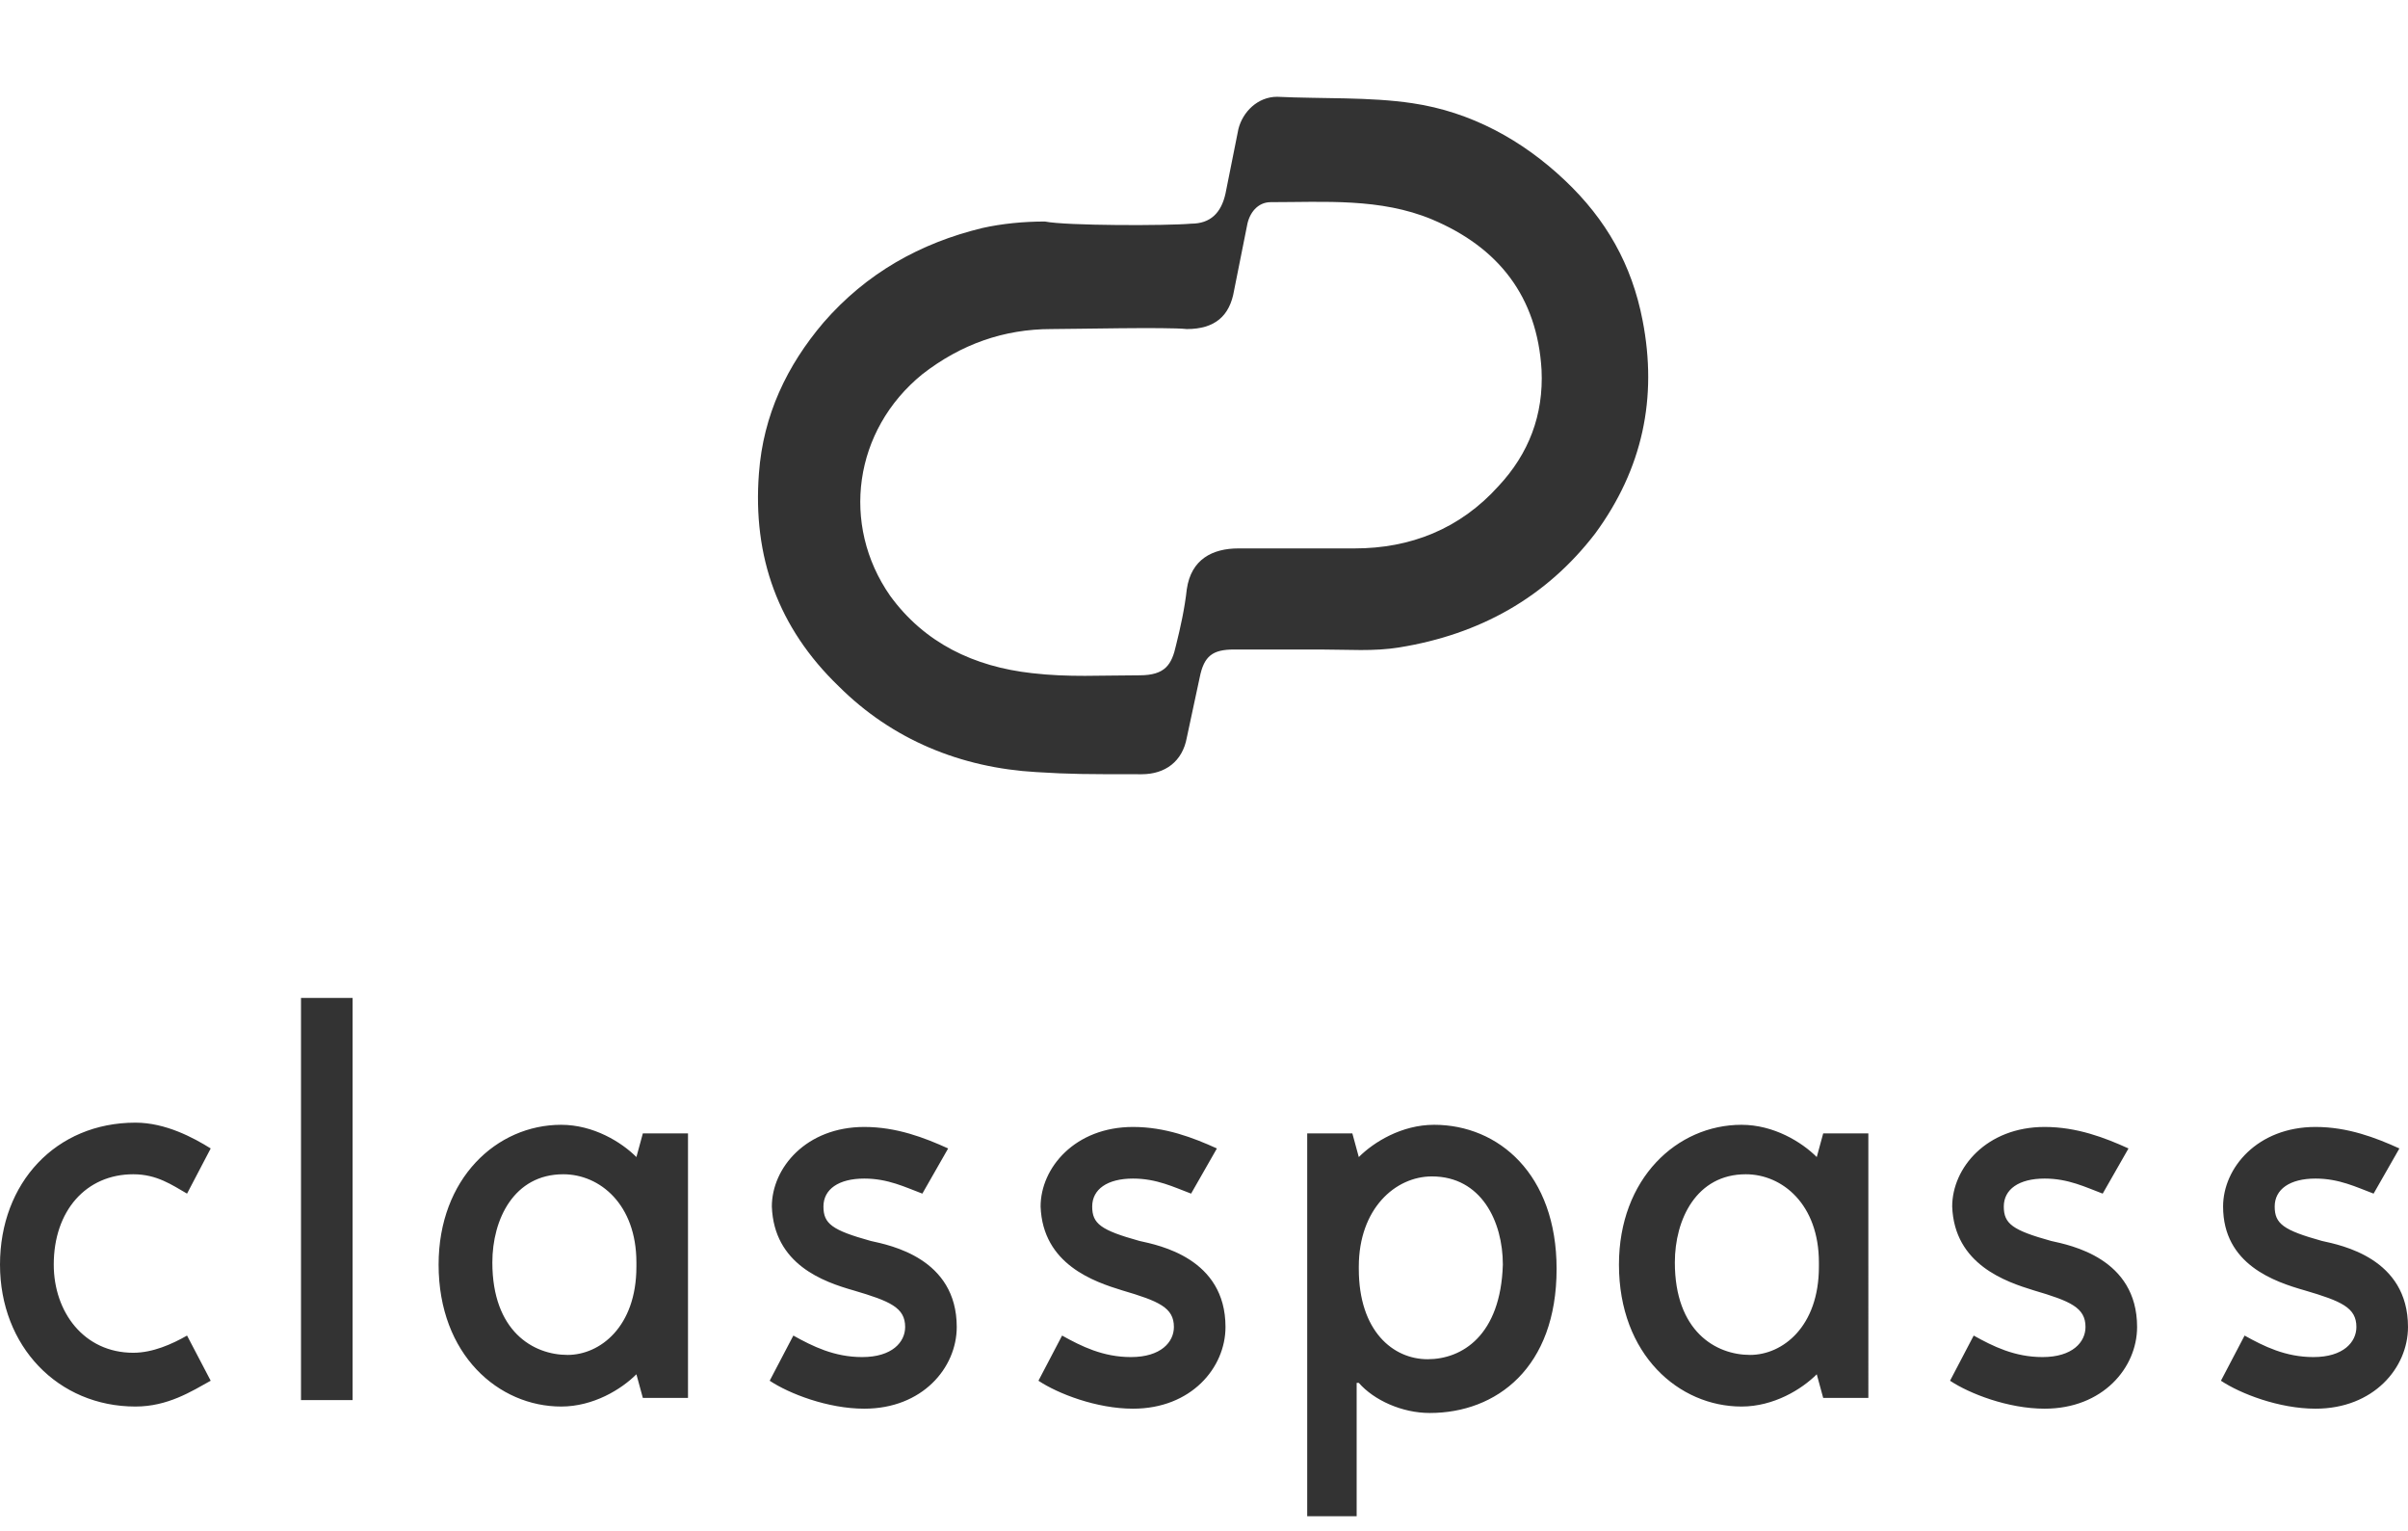
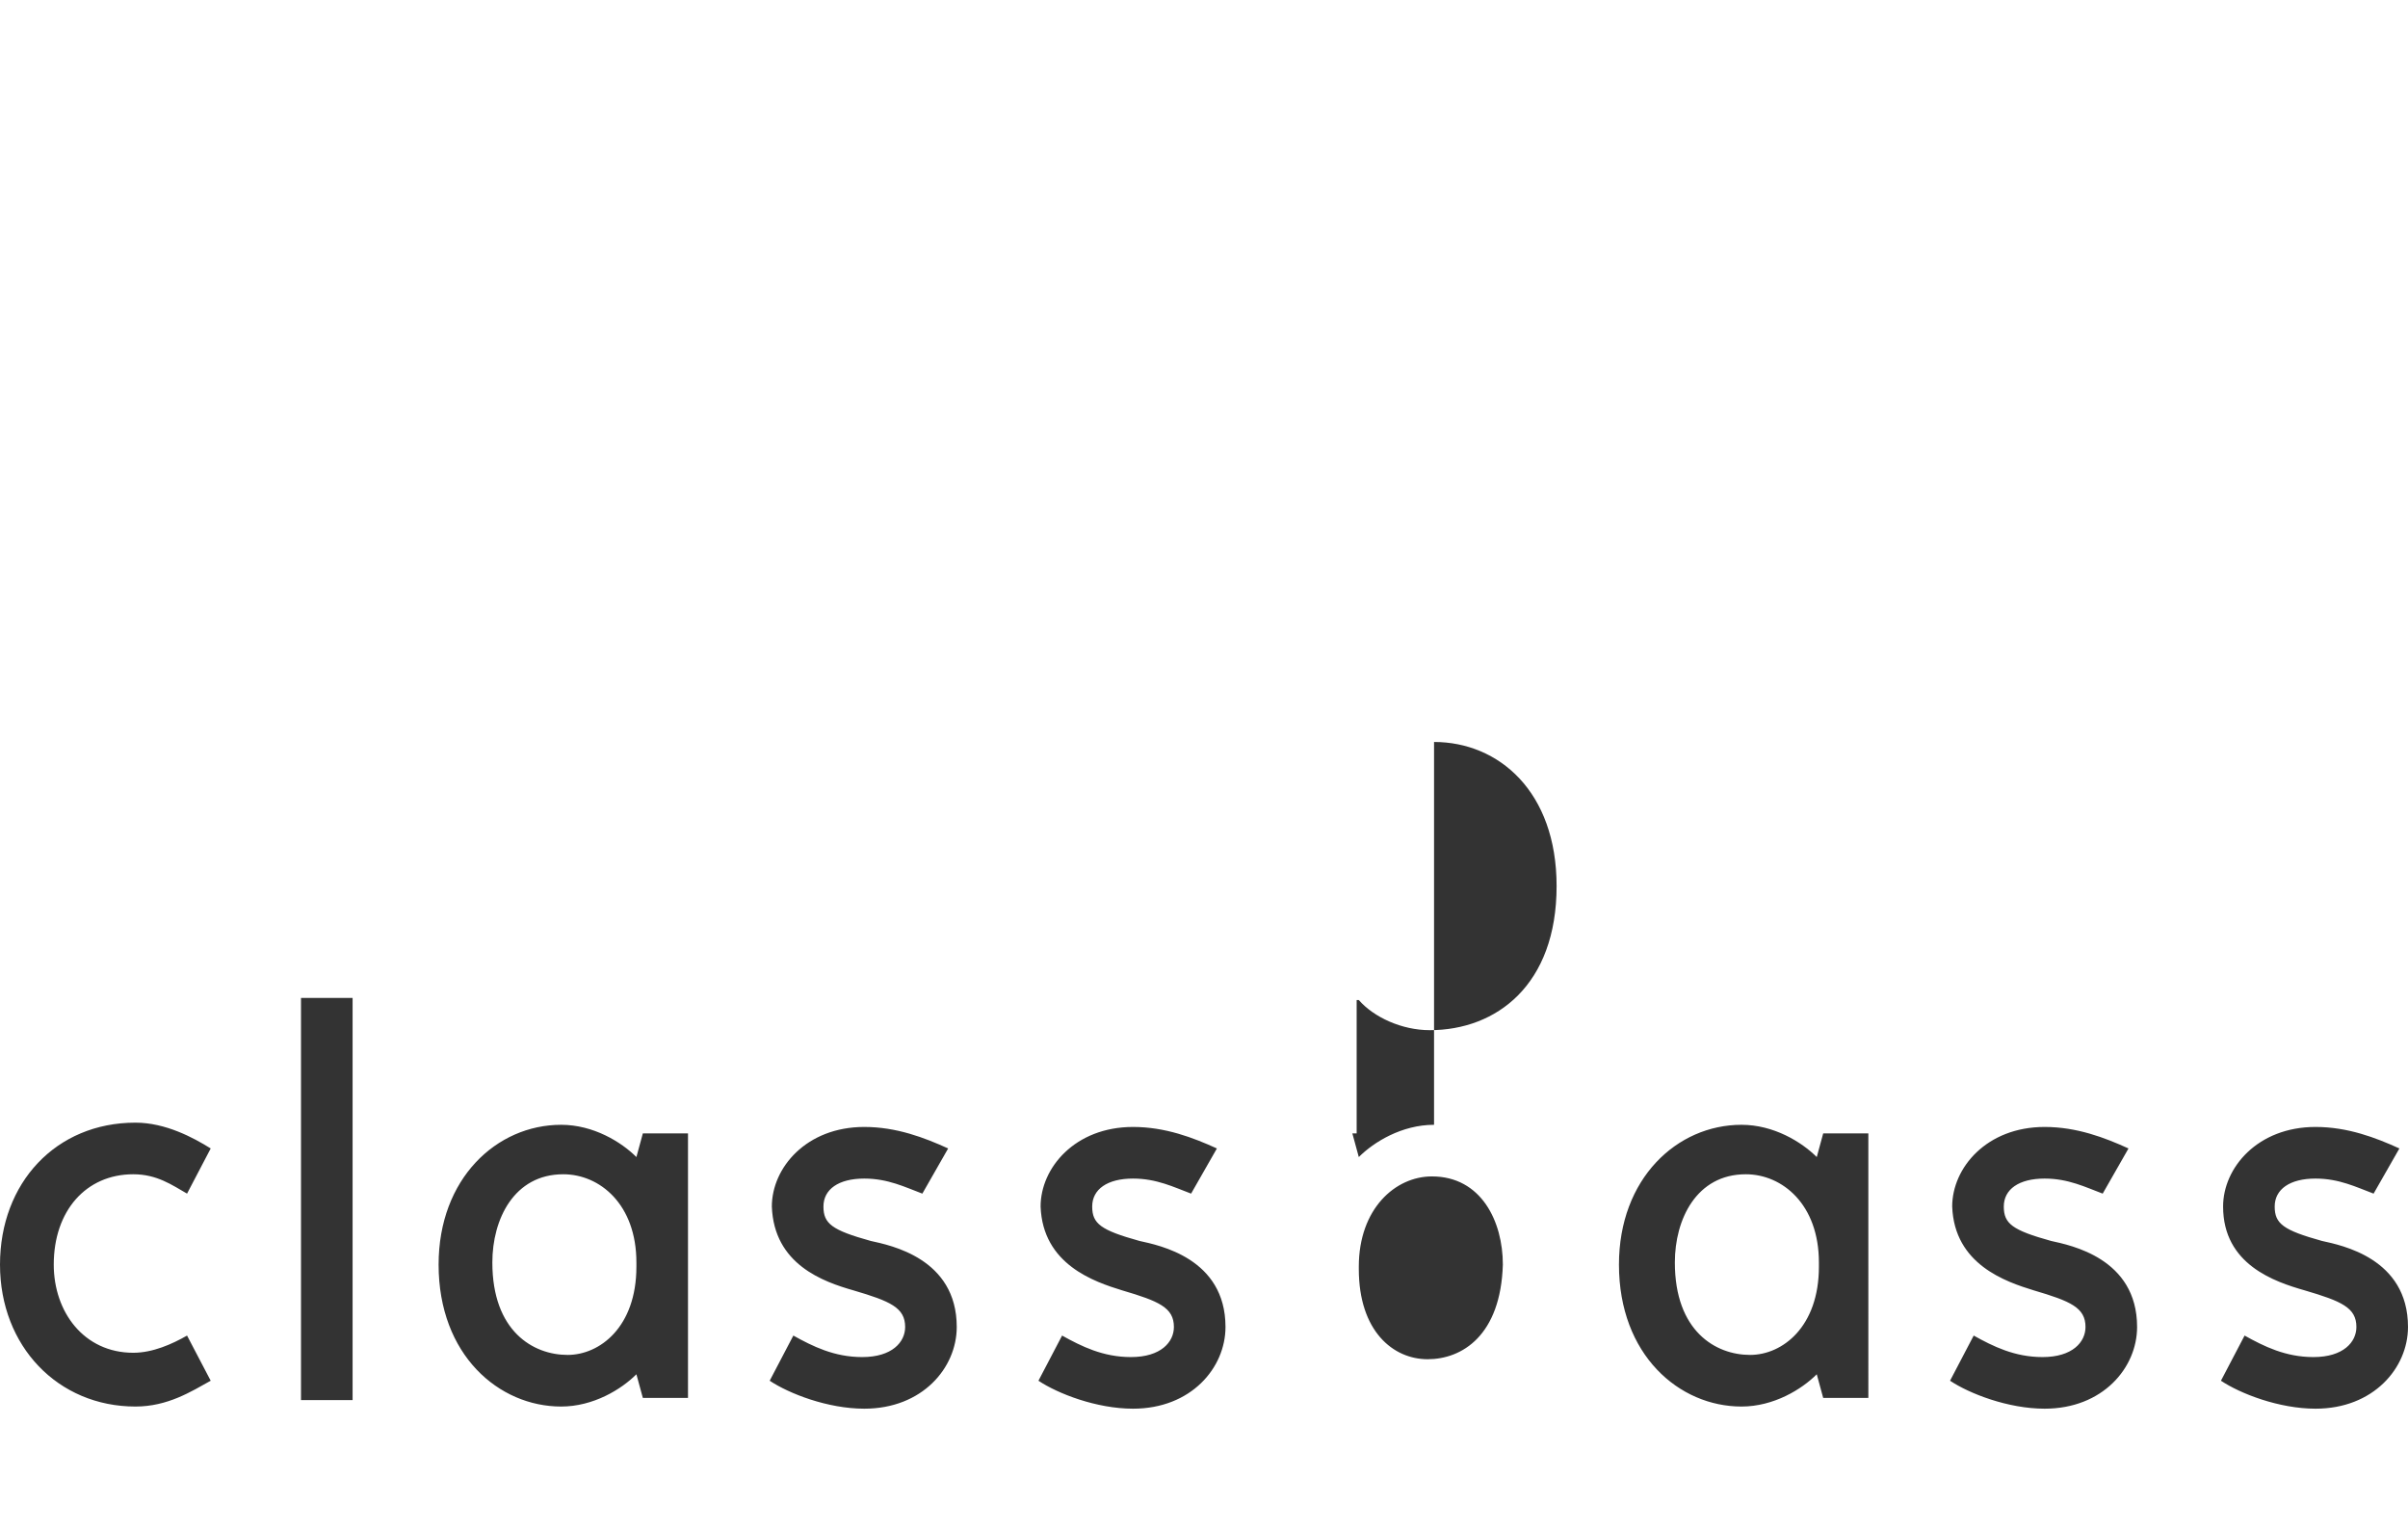
<svg xmlns="http://www.w3.org/2000/svg" xml:space="preserve" id="Layer_1" x="0" y="0" style="enable-background:new 0 0 112 71.2" version="1.1" viewBox="0 0 112 71.2">
  <style type="text/css">.st0{fill:#333}</style>
  <g>
-     <path d="M107.2 60c1.7.5 2.4.8 2.4 1.7 0 .7-.6 1.4-2 1.4-1.3 0-2.3-.5-3.2-1l-1.1 2.1c.9.6 2.7 1.3 4.4 1.3 2.7 0 4.3-1.9 4.3-3.8 0-3.2-3.1-3.8-4-4-1.8-.5-2.2-.8-2.2-1.6s.7-1.3 1.9-1.3c1.1 0 1.9.4 2.7.7l1.2-2.1c-1.1-.5-2.4-1-3.9-1-2.7 0-4.3 1.9-4.3 3.7 0 2.7 2.4 3.5 3.8 3.9M94.6 60c1.7.5 2.4.8 2.4 1.7 0 .7-.6 1.4-2 1.4-1.3 0-2.3-.5-3.2-1l-1.1 2.1c.9.6 2.7 1.3 4.4 1.3 2.7 0 4.3-1.9 4.3-3.8 0-3.2-3.1-3.8-4-4-1.8-.5-2.2-.8-2.2-1.6s.7-1.3 1.9-1.3c1.1 0 1.9.4 2.7.7l1.2-2.1c-1.1-.5-2.4-1-3.9-1-2.7 0-4.3 1.9-4.3 3.7.1 2.7 2.5 3.5 3.8 3.9M84.6 58.9c0 2.8-1.7 4.1-3.2 4.1-1.6 0-3.5-1.1-3.5-4.3 0-2 1-4.1 3.3-4.1 1.7 0 3.4 1.4 3.4 4.1v.2zm.2-6.2-.3 1.1c-.7-.7-2-1.5-3.5-1.5-3 0-5.7 2.5-5.7 6.5 0 4.2 2.8 6.6 5.7 6.6 1.5 0 2.8-.8 3.5-1.5l.3 1.1h2.1V52.7h-2.1zM66.4 63.2c-1.6 0-3.2-1.3-3.2-4.2v-.1c0-2.7 1.7-4.2 3.4-4.2 2.3 0 3.3 2.1 3.3 4.1-.1 3.3-1.9 4.4-3.5 4.4zm.3-10.9c-1.5 0-2.8.8-3.5 1.5l-.3-1.1h-2.1v17.8h2.3v-6.2h.1c.7.8 2 1.4 3.3 1.4 3.1 0 5.9-2.1 5.9-6.7 0-4.4-2.7-6.7-5.7-6.7zM52.2 60c1.7.5 2.4.8 2.4 1.7 0 .7-.6 1.4-2 1.4-1.3 0-2.3-.5-3.2-1l-1.1 2.1c.9.6 2.7 1.3 4.4 1.3 2.7 0 4.3-1.9 4.3-3.8 0-3.2-3.1-3.8-4-4-1.8-.5-2.2-.8-2.2-1.6s.7-1.3 1.9-1.3c1.1 0 1.9.4 2.7.7l1.2-2.1c-1.1-.5-2.4-1-3.9-1-2.7 0-4.3 1.9-4.3 3.7.1 2.7 2.5 3.5 3.8 3.9M39.7 60c1.7.5 2.4.8 2.4 1.7 0 .7-.6 1.4-2 1.4-1.3 0-2.3-.5-3.2-1l-1.1 2.1c.9.6 2.7 1.3 4.4 1.3 2.7 0 4.3-1.9 4.3-3.8 0-3.2-3.1-3.8-4-4-1.8-.5-2.2-.8-2.2-1.6s.7-1.3 1.9-1.3c1.1 0 1.9.4 2.7.7l1.2-2.1c-1.1-.5-2.4-1-3.9-1-2.7 0-4.3 1.9-4.3 3.7.1 2.7 2.4 3.5 3.8 3.9M29.6 58.9c0 2.8-1.7 4.1-3.2 4.1-1.6 0-3.5-1.1-3.5-4.3 0-2 1-4.1 3.3-4.1 1.7 0 3.4 1.4 3.4 4.1v.2zm.3-6.2-.3 1.1c-.7-.7-2-1.5-3.5-1.5-3 0-5.7 2.5-5.7 6.5 0 4.2 2.8 6.6 5.7 6.6 1.5 0 2.8-.8 3.5-1.5l.3 1.1H32V52.7h-2.1zM14 65.1h2.4V46.4H14v18.7zM6.2 62.9c-2.3 0-3.7-1.9-3.7-4.1 0-2.5 1.5-4.2 3.7-4.2 1.1 0 1.8.5 2.5.9l1.1-2.1c-.8-.5-2.1-1.2-3.5-1.2C2.6 52.2 0 55 0 58.8s2.7 6.6 6.3 6.6c1.5 0 2.6-.7 3.5-1.2l-1.1-2.1c-.7.4-1.6.8-2.5.8" class="st0" />
+     <path d="M107.2 60c1.7.5 2.4.8 2.4 1.7 0 .7-.6 1.4-2 1.4-1.3 0-2.3-.5-3.2-1l-1.1 2.1c.9.6 2.7 1.3 4.4 1.3 2.7 0 4.3-1.9 4.3-3.8 0-3.2-3.1-3.8-4-4-1.8-.5-2.2-.8-2.2-1.6s.7-1.3 1.9-1.3c1.1 0 1.9.4 2.7.7l1.2-2.1c-1.1-.5-2.4-1-3.9-1-2.7 0-4.3 1.9-4.3 3.7 0 2.7 2.4 3.5 3.8 3.9M94.6 60c1.7.5 2.4.8 2.4 1.7 0 .7-.6 1.4-2 1.4-1.3 0-2.3-.5-3.2-1l-1.1 2.1c.9.6 2.7 1.3 4.4 1.3 2.7 0 4.3-1.9 4.3-3.8 0-3.2-3.1-3.8-4-4-1.8-.5-2.2-.8-2.2-1.6s.7-1.3 1.9-1.3c1.1 0 1.9.4 2.7.7l1.2-2.1c-1.1-.5-2.4-1-3.9-1-2.7 0-4.3 1.9-4.3 3.7.1 2.7 2.5 3.5 3.8 3.9M84.6 58.9c0 2.8-1.7 4.1-3.2 4.1-1.6 0-3.5-1.1-3.5-4.3 0-2 1-4.1 3.3-4.1 1.7 0 3.4 1.4 3.4 4.1v.2zm.2-6.2-.3 1.1c-.7-.7-2-1.5-3.5-1.5-3 0-5.7 2.5-5.7 6.5 0 4.2 2.8 6.6 5.7 6.6 1.5 0 2.8-.8 3.5-1.5l.3 1.1h2.1V52.7h-2.1zM66.4 63.2c-1.6 0-3.2-1.3-3.2-4.2v-.1c0-2.7 1.7-4.2 3.4-4.2 2.3 0 3.3 2.1 3.3 4.1-.1 3.3-1.9 4.4-3.5 4.4zm.3-10.9c-1.5 0-2.8.8-3.5 1.5l-.3-1.1h-2.1h2.3v-6.2h.1c.7.8 2 1.4 3.3 1.4 3.1 0 5.9-2.1 5.9-6.7 0-4.4-2.7-6.7-5.7-6.7zM52.2 60c1.7.5 2.4.8 2.4 1.7 0 .7-.6 1.4-2 1.4-1.3 0-2.3-.5-3.2-1l-1.1 2.1c.9.6 2.7 1.3 4.4 1.3 2.7 0 4.3-1.9 4.3-3.8 0-3.2-3.1-3.8-4-4-1.8-.5-2.2-.8-2.2-1.6s.7-1.3 1.9-1.3c1.1 0 1.9.4 2.7.7l1.2-2.1c-1.1-.5-2.4-1-3.9-1-2.7 0-4.3 1.9-4.3 3.7.1 2.7 2.5 3.5 3.8 3.9M39.7 60c1.7.5 2.4.8 2.4 1.7 0 .7-.6 1.4-2 1.4-1.3 0-2.3-.5-3.2-1l-1.1 2.1c.9.6 2.7 1.3 4.4 1.3 2.7 0 4.3-1.9 4.3-3.8 0-3.2-3.1-3.8-4-4-1.8-.5-2.2-.8-2.2-1.6s.7-1.3 1.9-1.3c1.1 0 1.9.4 2.7.7l1.2-2.1c-1.1-.5-2.4-1-3.9-1-2.7 0-4.3 1.9-4.3 3.7.1 2.7 2.4 3.5 3.8 3.9M29.6 58.9c0 2.8-1.7 4.1-3.2 4.1-1.6 0-3.5-1.1-3.5-4.3 0-2 1-4.1 3.3-4.1 1.7 0 3.4 1.4 3.4 4.1v.2zm.3-6.2-.3 1.1c-.7-.7-2-1.5-3.5-1.5-3 0-5.7 2.5-5.7 6.5 0 4.2 2.8 6.6 5.7 6.6 1.5 0 2.8-.8 3.5-1.5l.3 1.1H32V52.7h-2.1zM14 65.1h2.4V46.4H14v18.7zM6.2 62.9c-2.3 0-3.7-1.9-3.7-4.1 0-2.5 1.5-4.2 3.7-4.2 1.1 0 1.8.5 2.5.9l1.1-2.1c-.8-.5-2.1-1.2-3.5-1.2C2.6 52.2 0 55 0 58.8s2.7 6.6 6.3 6.6c1.5 0 2.6-.7 3.5-1.2l-1.1-2.1c-.7.4-1.6.8-2.5.8" class="st0" />
    <g id="It2tX1.tif">
      <g>
-         <path d="M55.4 10.4c.9 0 1.4-.5 1.6-1.4l.6-3c.2-.8.9-1.5 1.8-1.5 2.1.1 4.3 0 6.3.3 2.7.4 5.1 1.7 7.1 3.6 1.9 1.8 3.1 3.9 3.6 6.5.7 3.6 0 6.9-2.2 9.9-2.3 3-5.4 4.7-9.1 5.3-1.2.2-2.4.1-3.7.1h-4c-1 0-1.4.3-1.6 1.3-.2.9-.4 1.9-.6 2.8-.2 1.1-1 1.7-2.1 1.7-2.6 0-3.3 0-4.9-.1-3.5-.2-6.7-1.5-9.2-4-2.8-2.7-4-6-3.7-9.9.2-2.7 1.3-5 3-7 2-2.3 4.5-3.7 7.4-4.4.9-.2 1.9-.3 2.9-.3 1 .2 5.7.2 6.8.1zm-6.5 4.9c-2.2 0-4.2.7-6 2.1-3.2 2.6-3.8 7-1.5 10.3 1.6 2.2 3.9 3.3 6.6 3.6 1.7.2 3.2.1 5 .1 1.2 0 1.5-.5 1.7-1.4.2-.8.4-1.7.5-2.6.2-1.4 1.2-1.9 2.4-1.9H63c2.6 0 4.9-.9 6.7-2.9 1.4-1.5 2.1-3.3 2-5.4-.2-3.4-2-5.7-5.1-7-2.4-1-5-.8-7.5-.8-.6 0-1 .5-1.1 1.1l-.6 3c-.2 1.2-.9 1.8-2.2 1.8-.9-.1-5.3 0-6.3 0z" class="st0" />
-       </g>
+         </g>
    </g>
  </g>
</svg>